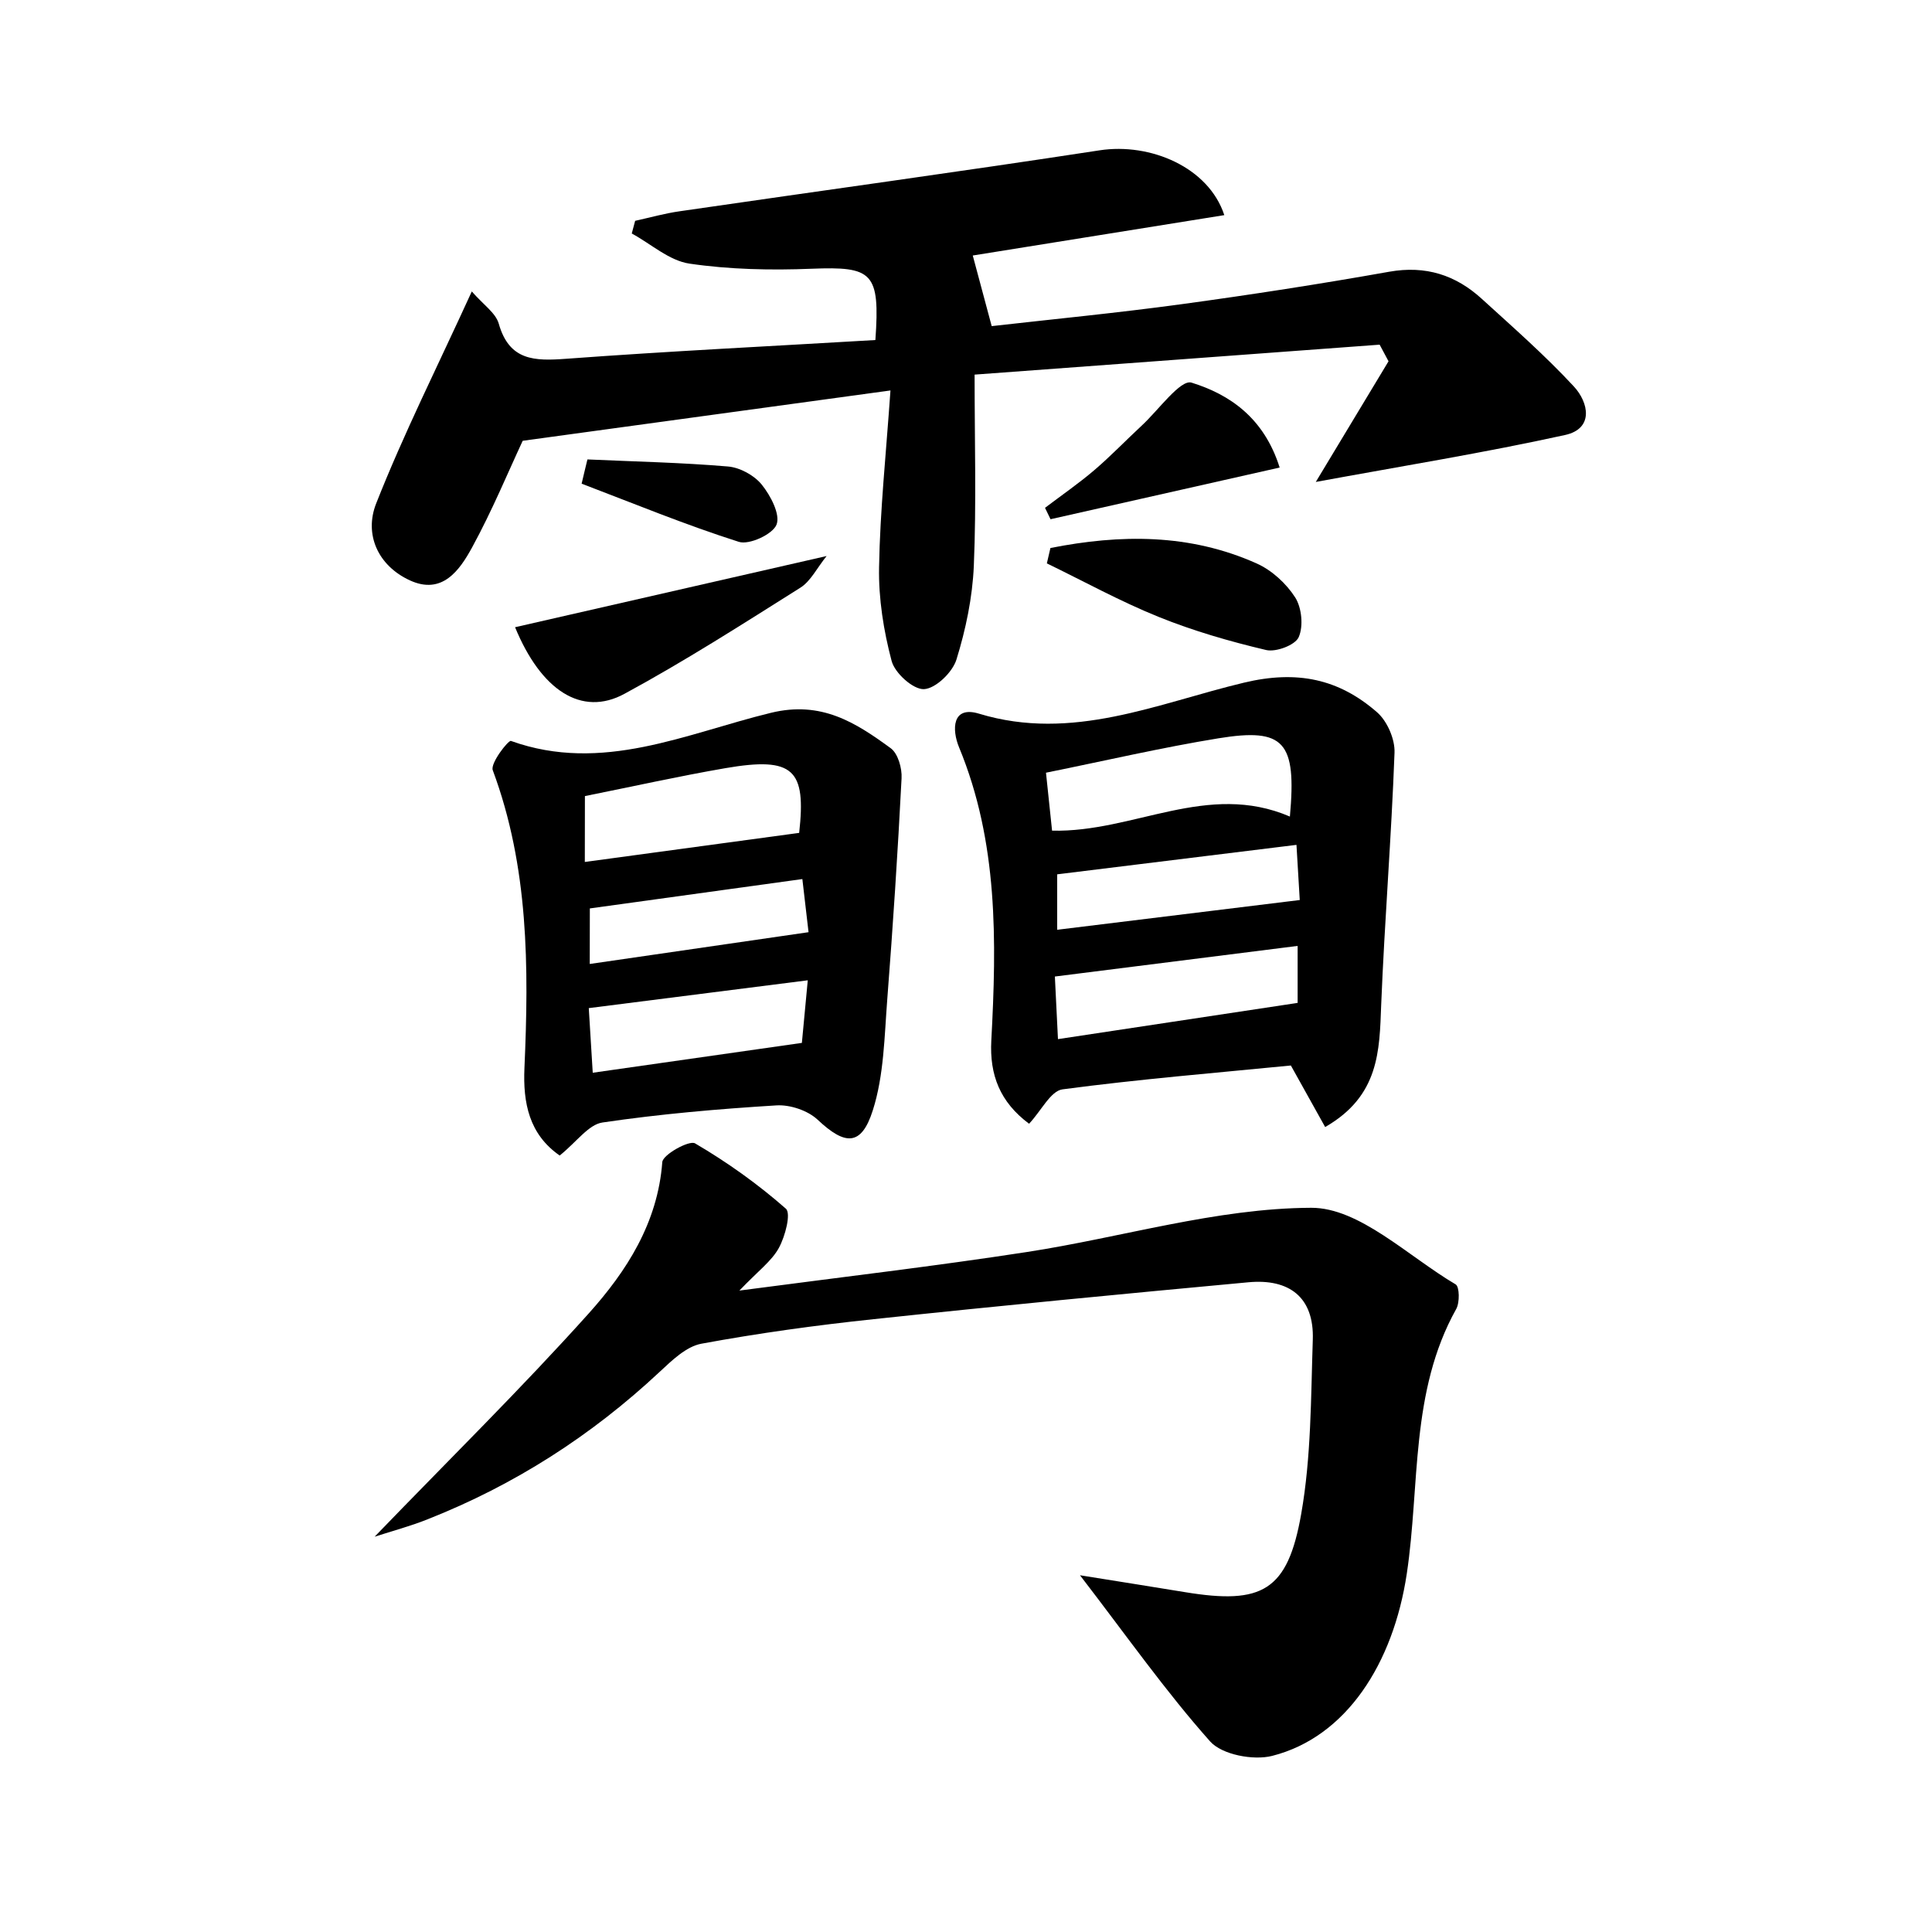
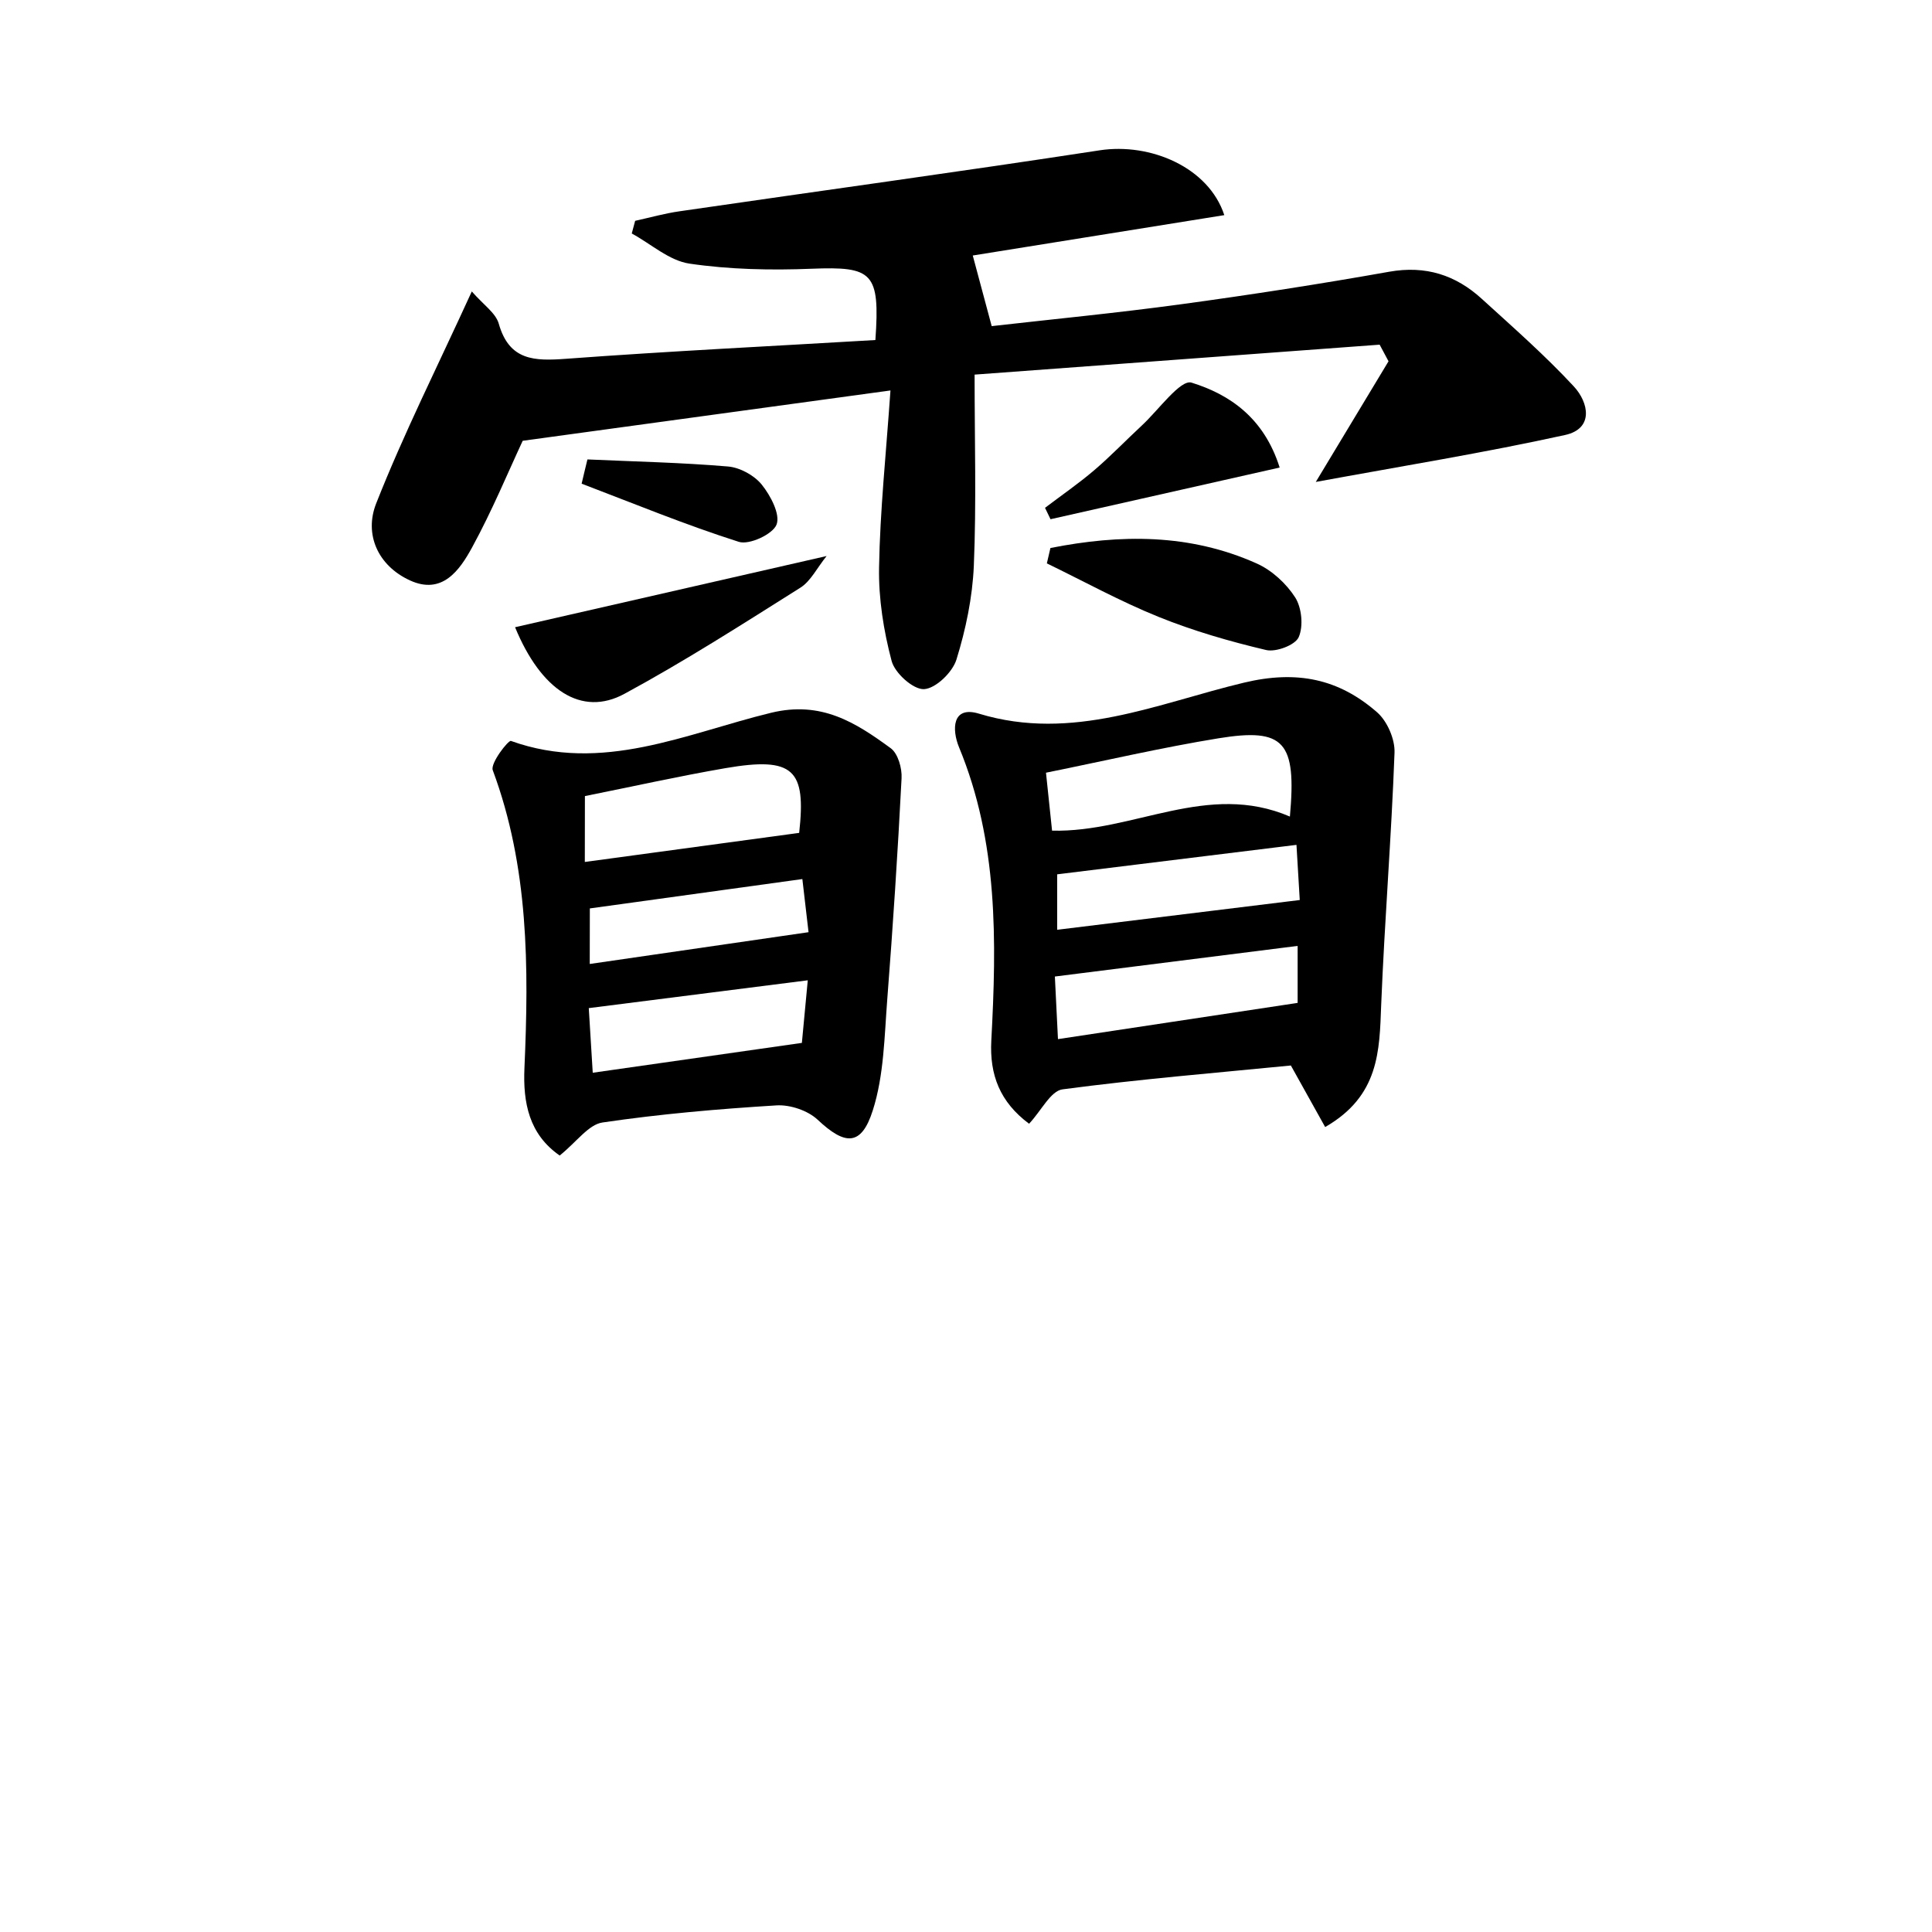
<svg xmlns="http://www.w3.org/2000/svg" enable-background="new 0 0 200 200" viewBox="0 0 200 200">
  <path d="m92.18 40.42c-13.35 1.83-25.55 3.49-38.07 5.21-1.49 3.19-3.16 7.23-5.24 11.04-1.29 2.36-3.09 4.95-6.44 3.41-3.34-1.54-4.74-4.79-3.49-7.96 2.85-7.23 6.36-14.2 9.9-21.95 1.2 1.38 2.47 2.22 2.79 3.33 1.09 3.86 3.71 3.88 6.99 3.64 10.68-.79 21.38-1.31 32-1.94.49-7-.28-7.63-6.6-7.38-4.21.17-8.49.08-12.65-.53-2.1-.31-3.98-2.04-5.97-3.12.12-.44.23-.87.35-1.31 1.54-.34 3.06-.77 4.61-.99 14.49-2.11 29-4.09 43.48-6.31 5.22-.8 11.27 1.74 12.9 6.71-8.86 1.42-17.58 2.82-26.04 4.18.59 2.2 1.18 4.4 1.96 7.31 6.25-.71 12.97-1.36 19.65-2.27 7.19-.98 14.36-2.09 21.5-3.36 3.78-.67 6.89.34 9.6 2.82 3.23 2.94 6.53 5.84 9.5 9.04 1.56 1.68 2.1 4.38-.89 5.04-8.36 1.84-16.83 3.21-25.81 4.86 2.69-4.46 5.11-8.47 7.53-12.49-.31-.57-.61-1.14-.92-1.72-13.75 1.02-27.5 2.03-41.93 3.1 0 6.89.19 13.35-.08 19.79-.14 3.27-.83 6.58-1.8 9.71-.41 1.32-2.15 3-3.36 3.06-1.12.05-3.02-1.66-3.35-2.92-.83-3.13-1.36-6.46-1.3-9.69.1-5.86.72-11.7 1.18-18.31z" />
-   <path d="m38.78 159.08c7.64-7.92 15.15-15.3 22.17-23.12 3.92-4.37 7.14-9.37 7.61-15.66.06-.78 2.79-2.29 3.39-1.94 3.33 1.95 6.51 4.22 9.4 6.76.56.49-.07 2.87-.72 4.06-.74 1.36-2.13 2.37-4.09 4.42 10.75-1.42 20.27-2.53 29.75-3.99 9.84-1.51 19.62-4.54 29.44-4.58 4.99-.02 10.03 5.02 14.96 7.93.4.24.43 1.87.06 2.54-4.79 8.57-3.74 18.24-5.12 27.41-1.4 9.3-6.26 16.91-13.94 18.86-1.95.49-5.19-.12-6.42-1.5-4.59-5.16-8.58-10.84-13.47-17.2 4.09.66 7.49 1.19 10.88 1.75 7.97 1.31 10.62-.11 12.02-8.1 1.04-5.9 1-12.01 1.2-18.03.15-4.42-2.46-6.34-6.66-5.95-12.94 1.2-25.88 2.44-38.8 3.82-5.97.63-11.93 1.45-17.83 2.54-1.58.29-3.06 1.74-4.34 2.93-7.05 6.59-15.02 11.7-23.99 15.24-1.76.71-3.62 1.2-5.5 1.81z" />
  <path d="m137.18 116.67c-1.29-2.32-2.37-4.25-3.55-6.37-7.83.77-15.76 1.42-23.64 2.47-1.22.16-2.18 2.19-3.46 3.56-3.02-2.25-4.1-5.06-3.91-8.61.55-10.29.72-20.55-3.34-30.36-.75-1.82-.74-4.34 2.07-3.48 9.67 2.94 18.49-1.08 27.42-3.21 5.51-1.32 9.83-.39 13.79 3.07 1.05.92 1.86 2.79 1.8 4.19-.32 8.7-1.03 17.4-1.38 26.1-.18 4.75-.19 9.42-5.8 12.64zm-3.65-32.14c.7-7.77-.58-9.21-7.4-8.1-5.89.96-11.72 2.32-17.85 3.56.24 2.33.44 4.19.63 6 8.47.2 16.07-5.13 24.62-1.46zm-24.01 23.04c8.43-1.27 16.47-2.49 24.81-3.75 0-1.62 0-3.66 0-5.9-8.42 1.06-16.65 2.1-25.13 3.17.09 1.86.19 3.91.32 6.48zm24.69-20.11c-8.62 1.06-16.79 2.06-24.77 3.05v5.74c8.45-1.04 16.55-2.03 25.11-3.08-.08-1.31-.21-3.49-.34-5.71z" />
  <path d="m57.94 119.62c-3.17-2.2-3.81-5.45-3.65-9.06.46-10.44.45-20.81-3.28-30.83-.27-.72 1.61-3.12 1.88-3.03 9.46 3.4 18.15-.78 26.92-2.91 5.21-1.27 8.75 1 12.39 3.66.76.55 1.19 2.08 1.13 3.12-.39 7.63-.89 15.25-1.48 22.87-.3 3.86-.34 7.88-1.5 11.51-1.19 3.74-2.88 3.62-5.7.97-1.02-.96-2.86-1.58-4.28-1.49-6.02.37-12.04.89-18 1.77-1.44.21-2.65 1.98-4.43 3.42zm2.6-30.39c7.72-1.05 14.82-2.01 22.19-3.01.73-6.55-.55-7.92-7.64-6.7-4.86.84-9.69 1.92-14.54 2.89-.01 2.29-.01 4.32-.01 6.82zm.41 15.13c.12 1.99.25 4.06.41 6.69 7.24-1.04 14.15-2.02 21.65-3.09.15-1.62.37-3.89.61-6.48-7.83.99-14.97 1.9-22.67 2.88zm.1-4.57c7.69-1.12 14.96-2.17 22.65-3.29-.16-1.38-.41-3.5-.64-5.5-7.69 1.06-14.8 2.04-22 3.04-.01 1.77-.01 3.54-.01 5.75z" />
  <path d="m53.32 64.93c10.48-2.4 20.98-4.8 32.25-7.37-1 1.24-1.65 2.61-2.72 3.28-6 3.78-11.98 7.61-18.2 10.98-4.45 2.42-8.65-.37-11.33-6.89z" />
  <path d="m108.74 56.73c7.22-1.43 14.41-1.51 21.35 1.6 1.57.7 3.06 2.07 3.99 3.52.68 1.07.86 2.98.36 4.11-.36.82-2.35 1.57-3.37 1.33-3.77-.89-7.54-1.98-11.13-3.43-3.96-1.6-7.72-3.67-11.57-5.54.12-.53.24-1.06.37-1.59z" />
  <path d="m132.47 48.4c-8.4 1.9-16.06 3.63-23.72 5.35-.19-.39-.38-.79-.57-1.18 1.7-1.29 3.47-2.51 5.09-3.89 1.71-1.46 3.27-3.09 4.92-4.62 1.73-1.6 4.01-4.81 5.16-4.45 3.9 1.21 7.49 3.61 9.12 8.79z" />
  <path d="m60.81 47.56c4.85.22 9.71.32 14.54.73 1.24.1 2.72.91 3.5 1.87.92 1.14 1.94 3.08 1.54 4.14-.38 1-2.83 2.14-3.91 1.79-5.5-1.75-10.86-3.96-16.27-6.02.19-.83.4-1.67.6-2.51z" />
</svg>